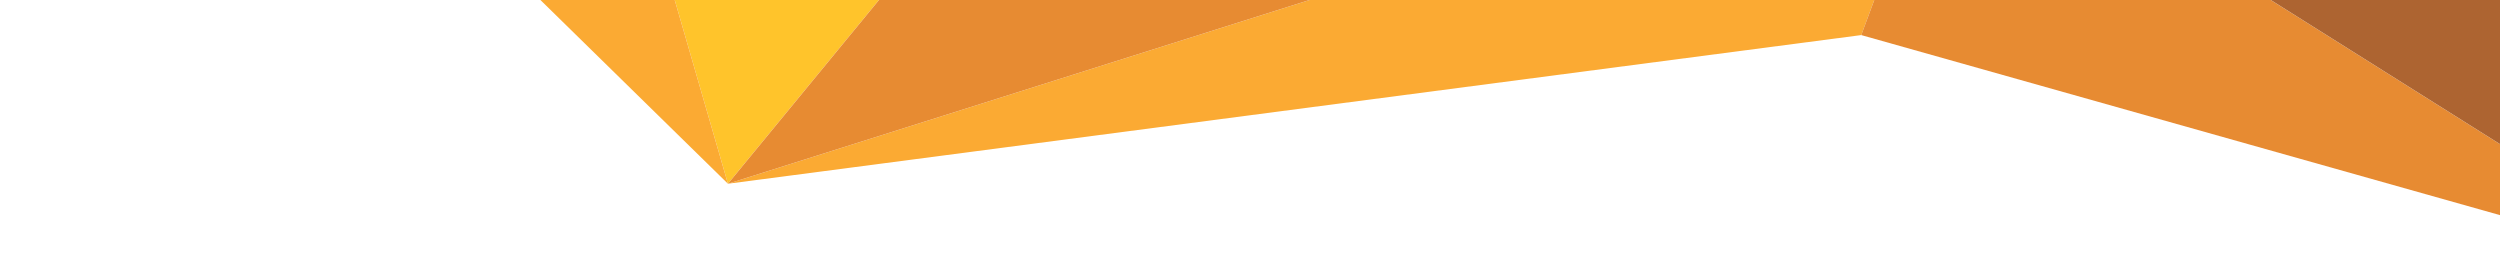
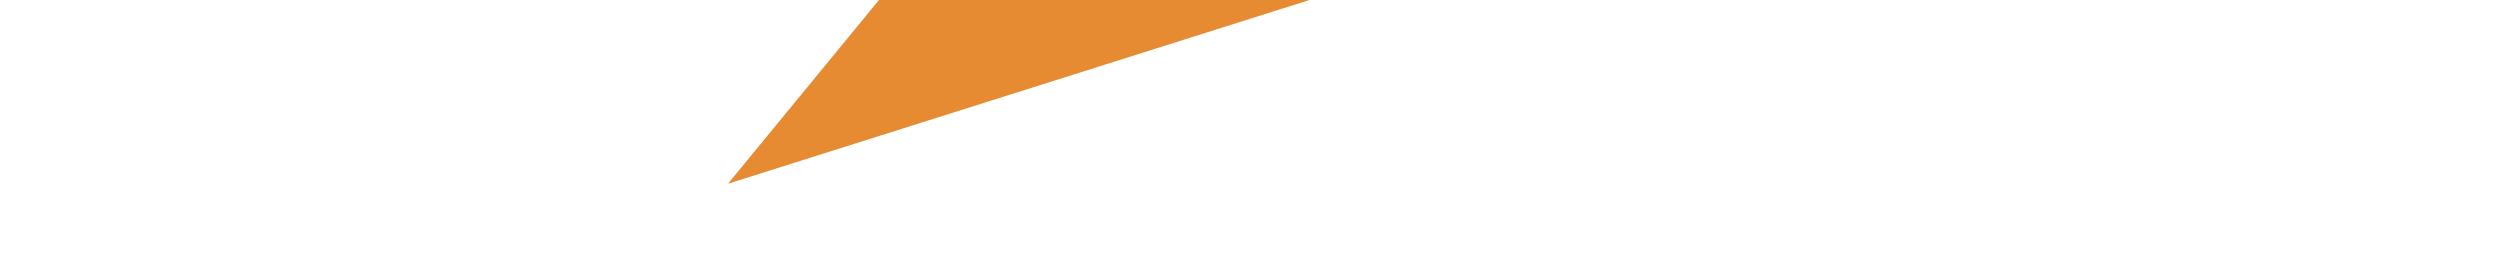
<svg xmlns="http://www.w3.org/2000/svg" width="155" height="17" viewBox="0 0 155 17" fill="none">
-   <path d="M115.398 2.175L45.134 11.391L120.855 -12.531L115.398 2.175Z" fill="#FBAA33" />
-   <path d="M115.397 2.175L120.855 -12.531L167.687 16.914L115.397 2.175Z" fill="#E78B32" />
-   <path d="M120.857 -12.532L146.447 -20.31L167.689 16.913L120.857 -12.532Z" fill="#AD6431" />
-   <path d="M45.132 11.391L100.951 -56.52L27.746 -48.644L45.132 11.391Z" fill="#FFC42B" />
  <path d="M100.953 -56.52L45.134 11.391L120.855 -12.531L100.953 -56.52Z" fill="#E78B32" />
-   <path d="M45.132 11.391L27.746 -48.644L0 -32.827L45.132 11.391Z" fill="#FBAA33" />
</svg>